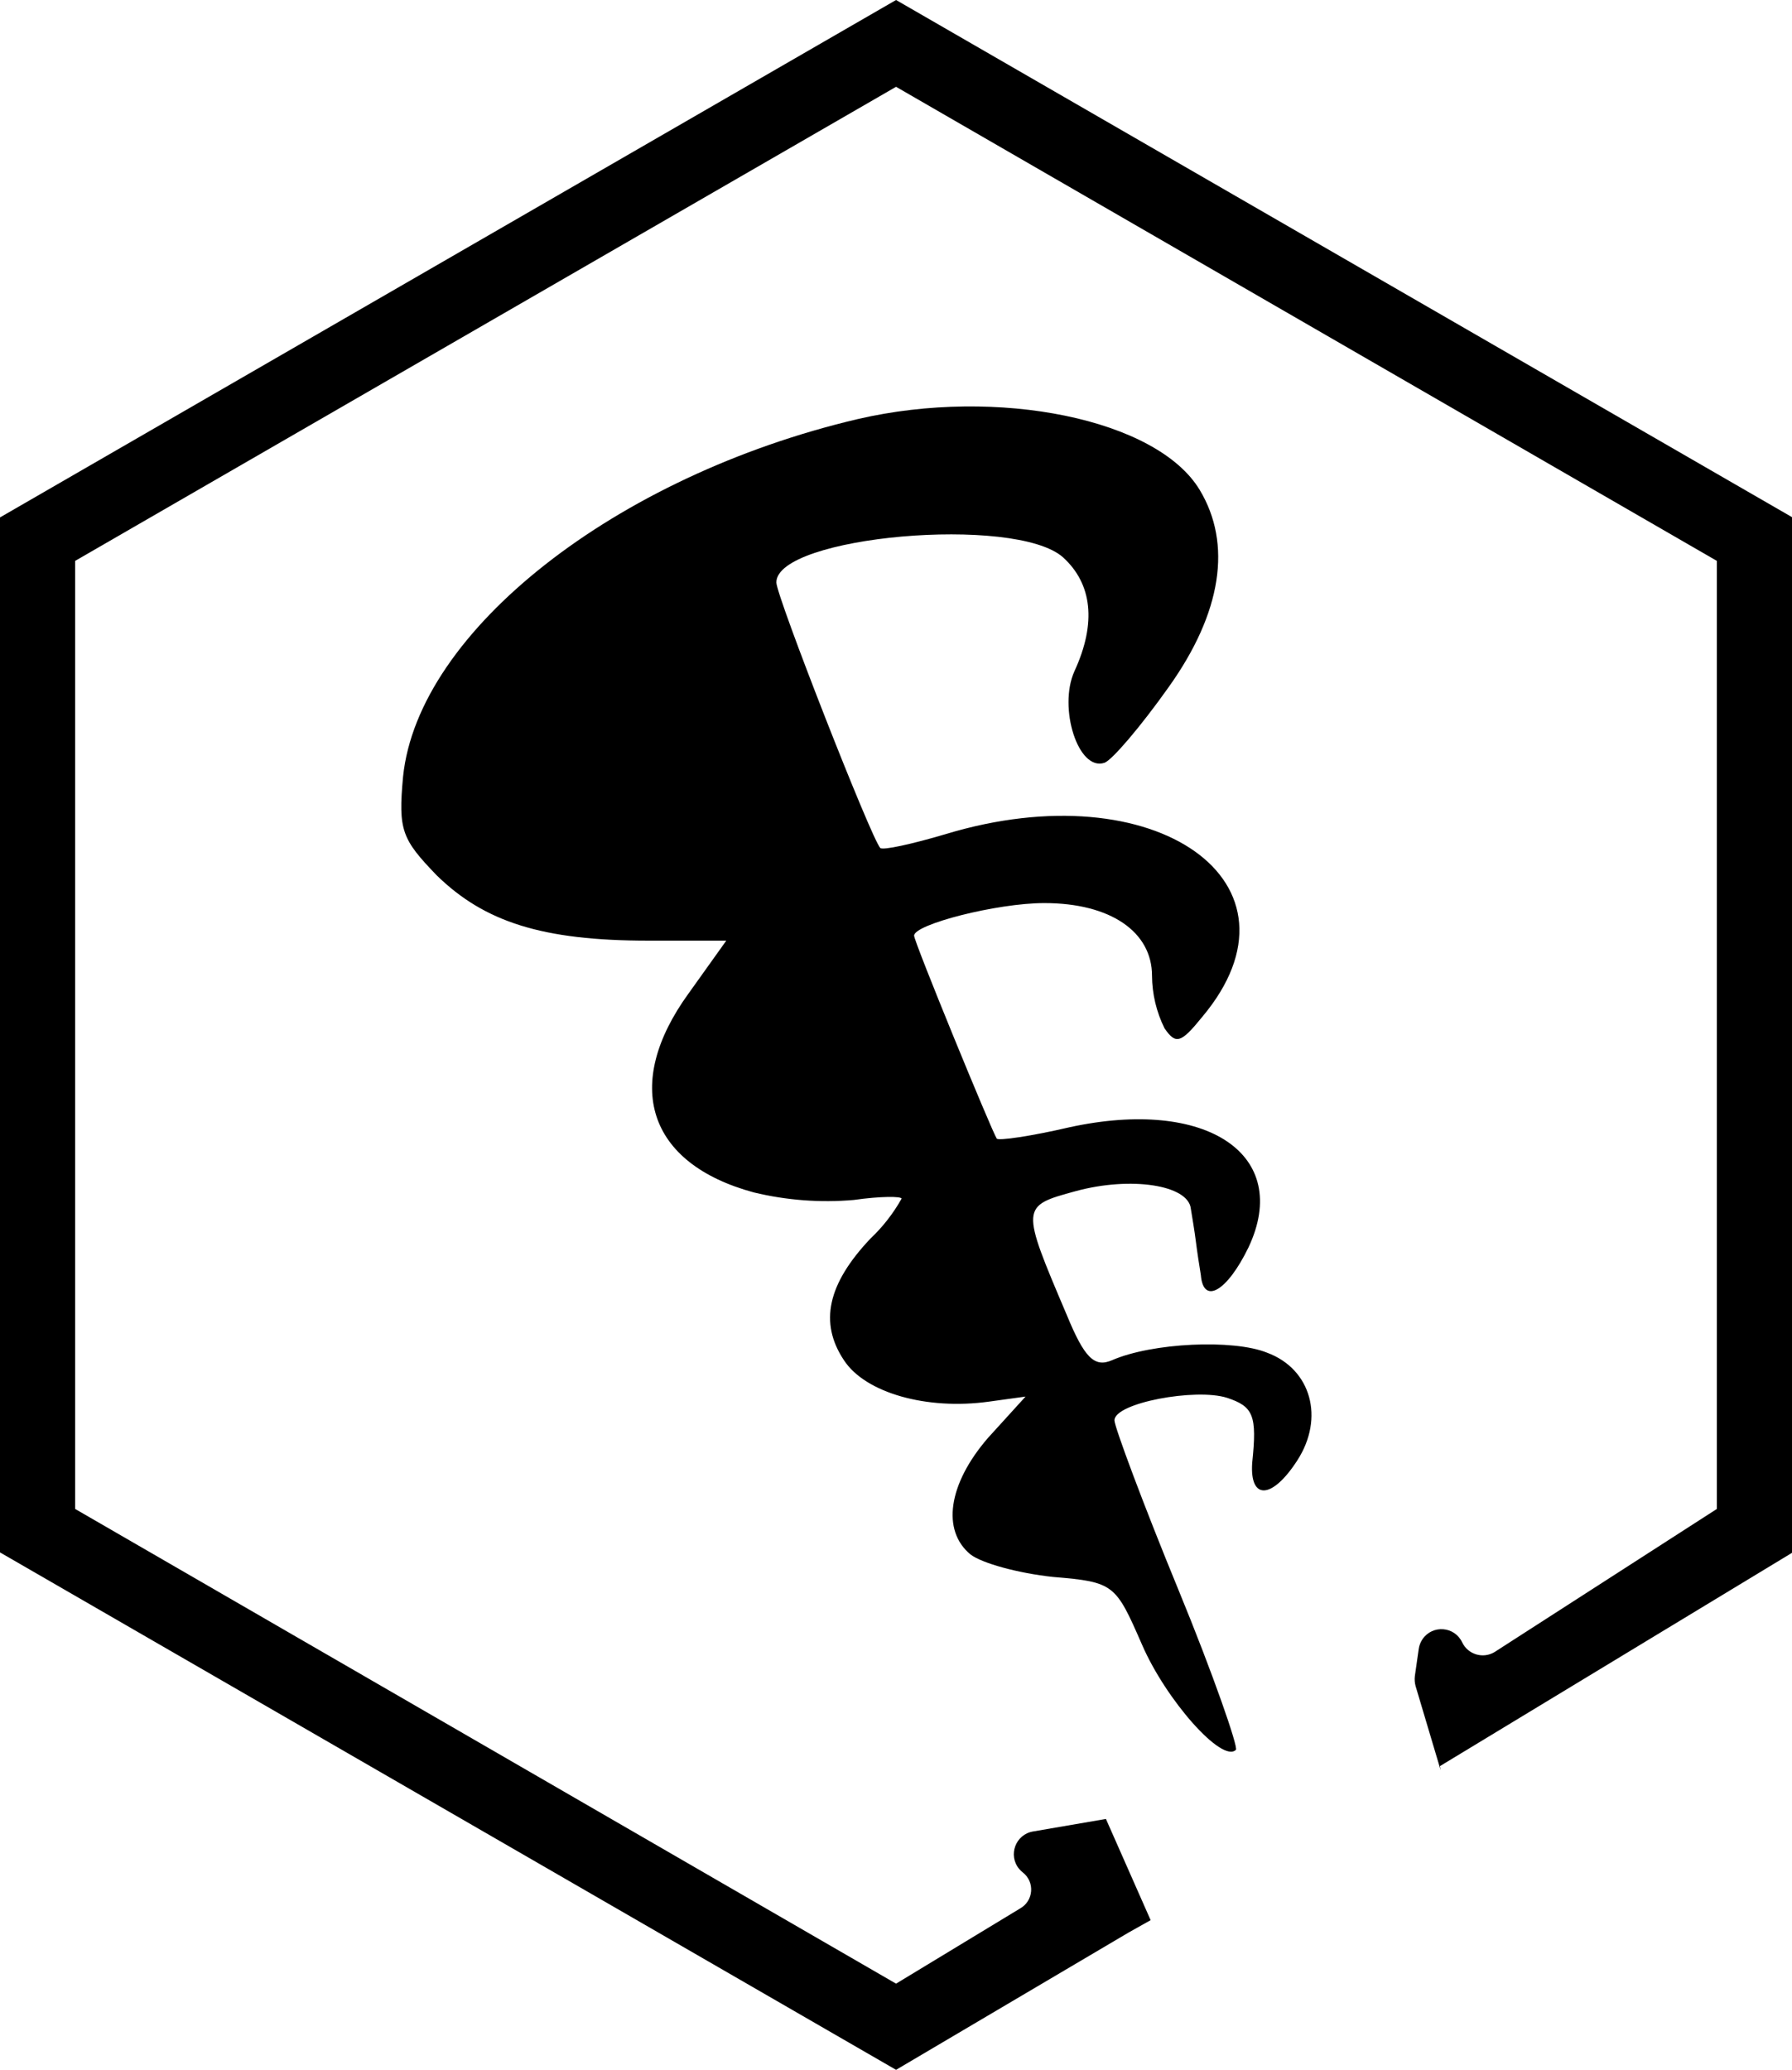
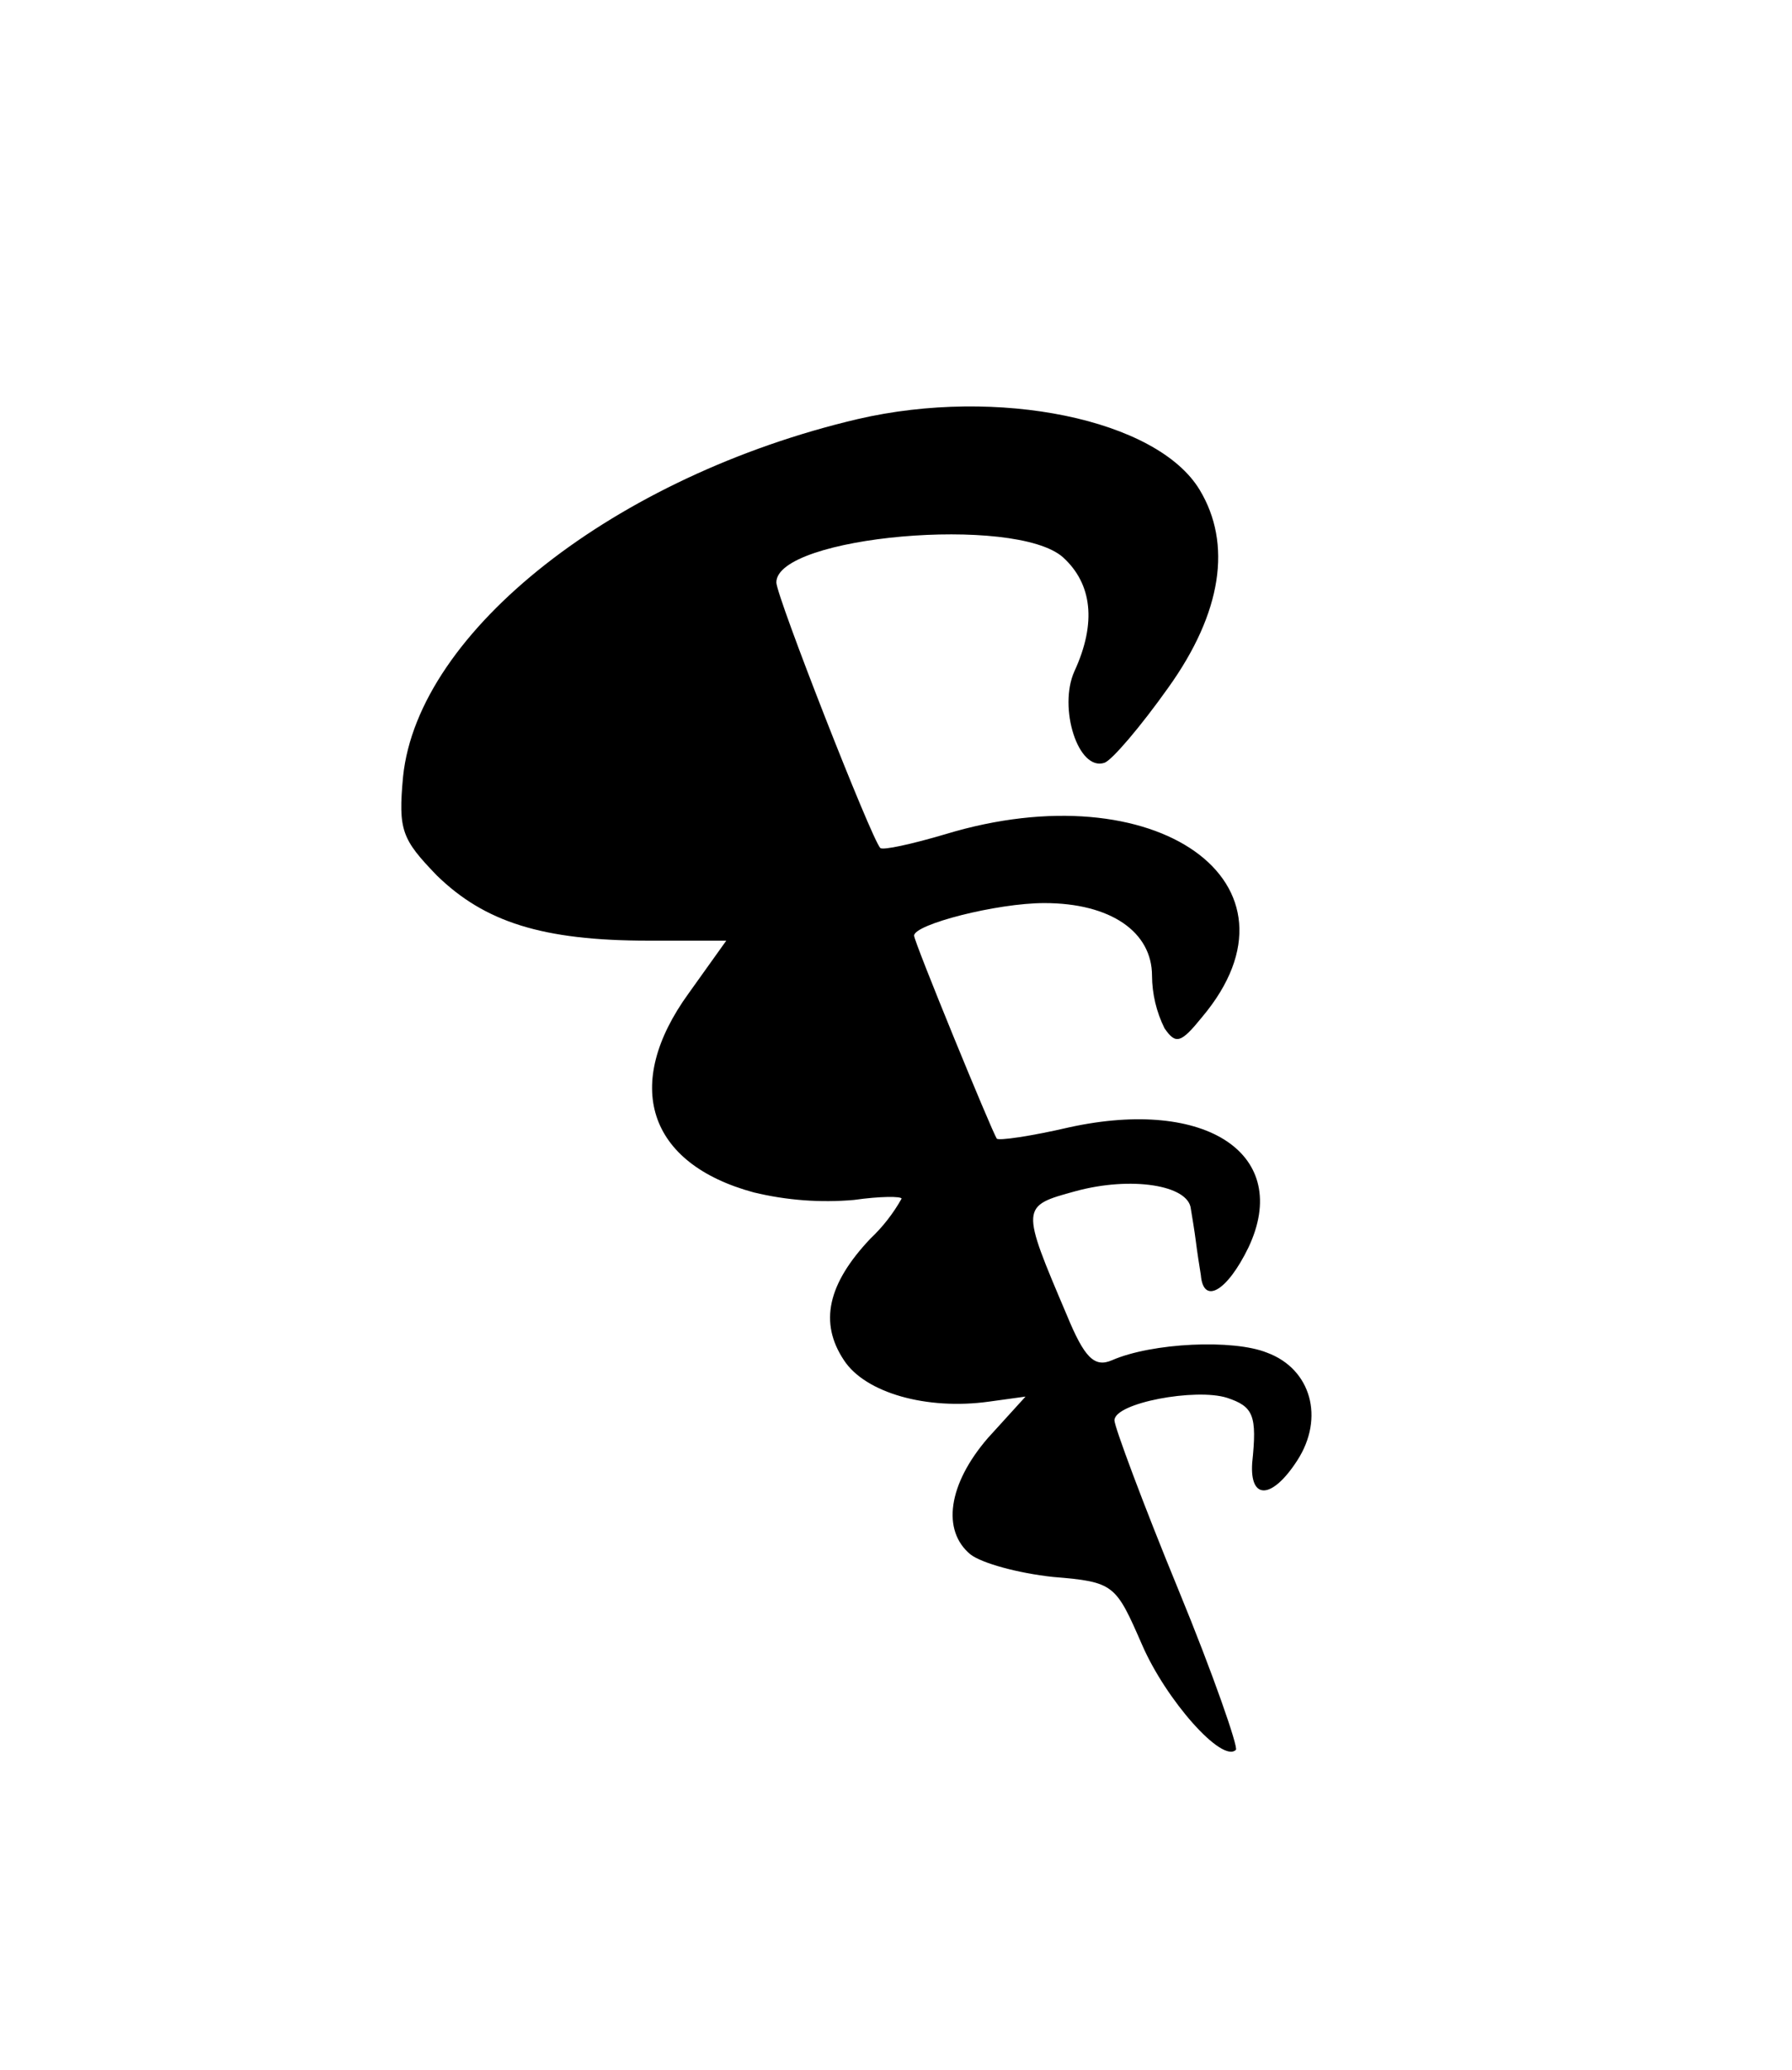
<svg xmlns="http://www.w3.org/2000/svg" viewBox="0 0 143.11 165.25">
  <path fill="#000000" stroke="none" fill-opacity="1" stroke-width="1" stroke-opacity="1" color="rgb(51, 51, 51)" class="cls-1" id="tSvge4fcbd450b" title="Path 1" d="M68.49 33.46C49.19 38 33.39 50.36 32.19 62C31.79 66.3 32.09 67 34.89 69.9C38.69 73.6 43.29 75.1 51.79 75.1C53.86 75.1 55.93 75.1 58 75.1C57 76.5 56 77.9 55 79.3C49.7 86.6 51.7 92.9 60.2 95.2C62.816 95.832 65.518 96.035 68.2 95.8C70.3 95.5 72 95.5 72 95.7C71.333 96.887 70.49 97.966 69.5 98.9C66.1 102.5 65.4 105.6 67.4 108.6C69.1 111.2 74 112.6 79 111.9C79.966 111.766 80.933 111.633 81.9 111.5C80.9 112.6 79.9 113.7 78.9 114.8C75.7 118.5 75.2 122.2 77.5 124.1C78.4 124.8 81.3 125.6 84.1 125.9C89 126.3 89.1 126.5 91.2 131.3C93.1 135.7 97.6 140.8 98.7 139.7C98.9 139.5 96.9 133.7 94.1 126.9C91.3 120.1 89 113.9 89 113.4C89 112 95.5 110.8 98 111.6C100.1 112.3 100.4 113 100 116.8C99.8 119.8 101.6 119.7 103.6 116.6C105.799 113.2 104.7 109.3 101.2 108C98.5 106.9 92 107.2 88.8 108.6C87.4 109.2 86.6 108.4 85.2 105C81.5 96.3 81.5 96.3 85.9 95.1C90.3 93.9 94.9 94.6 95.1 96.5C95.2 97.1 95.4 98.3 95.5 99.1C95.6 99.9 95.8 101.2 95.9 101.8C96.1 104.2 98 103.1 99.7 99.6C103.2 92.2 96.4 87.6 85.4 90C82.4 90.7 79.7 91.1 79.6 90.9C79.2 90.3 73 75.2 73 74.7C73 73.8 79.6 72.1 83.4 72.1C88.7 72.1 92 74.4 92 77.9C92.01 79.358 92.352 80.794 93 82.1C93.9 83.4 94.3 83.3 96 81.2C104.999 70.5 92.3 61.5 75.5 66.6C72.8 67.4 70.5 67.9 70.3 67.7C69.6 67 62 47.6 62 46.5C62 42.8 81.1 41.1 84.9 44.5C87.2 46.6 87.6 49.7 85.8 53.6C84.5 56.5 86.1 61.6 88.2 60.9C88.8 60.7 91.1 58 93.3 54.9C97.6 48.9 98.4 43.4 95.8 39.1C92.39 33.46 79.69 30.86 68.49 33.46Z" />
-   <path fill="#000000" stroke="none" fill-opacity="1" stroke-width="1" stroke-opacity="1" color="rgb(51, 51, 51)" class="cls-1" id="tSvg17a43e709be" title="Path 2" d="M71.56 0C47.706 13.77 23.853 27.54 0 41.31C0 68.853 0 96.397 0 123.94C23.853 137.71 47.706 151.48 71.56 165.25C77.743 161.6 83.926 157.95 90.11 154.3C90.703 153.966 91.296 153.633 91.89 153.3C90.7 150.606 89.51 147.913 88.32 145.22C86.38 145.553 84.44 145.886 82.5 146.22C81.103 146.455 80.485 148.114 81.387 149.206C81.474 149.311 81.572 149.406 81.68 149.49C81.68 149.49 81.68 149.49 81.68 149.49C82.661 150.25 82.545 151.767 81.46 152.37C78.16 154.37 74.86 156.37 71.56 158.37C49.706 145.736 27.853 133.103 6 120.47C6 95.24 6 70.01 6 44.78C27.853 32.164 49.706 19.547 71.56 6.93C93.41 19.547 115.26 32.164 137.109 44.78C137.109 70.01 137.109 95.24 137.109 120.47C131.189 124.28 125.269 128.09 119.35 131.9C118.428 132.452 117.231 132.09 116.769 131.12C116.769 131.12 116.769 131.12 116.769 131.12C116.169 129.845 114.415 129.698 113.611 130.855C113.445 131.095 113.338 131.37 113.299 131.66C113.196 132.38 113.093 133.1 112.99 133.82C112.959 134.084 112.979 134.353 113.049 134.61C113.716 136.846 114.383 139.083 115.049 141.32C115.033 141.213 115.016 141.106 114.999 141C124.383 135.316 133.766 129.633 143.149 123.95C143.149 96.403 143.149 68.857 143.149 41.31C119.286 27.54 95.423 13.77 71.56 0Z" />
</svg>